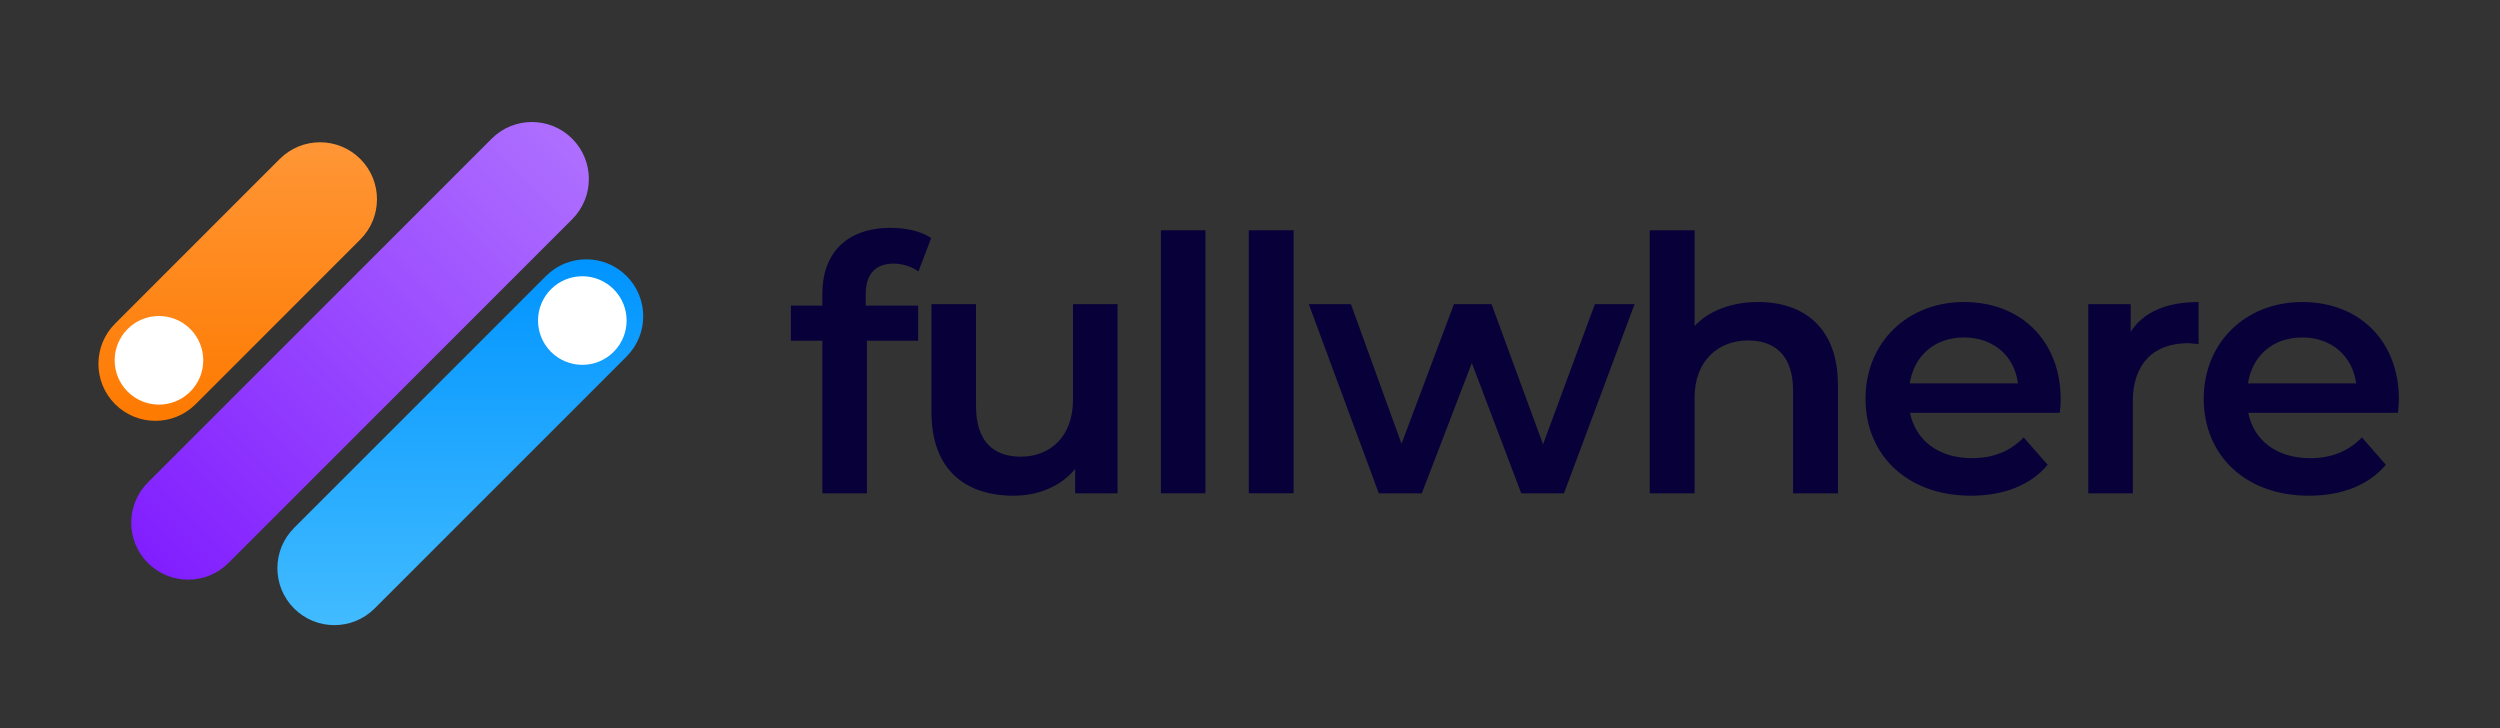
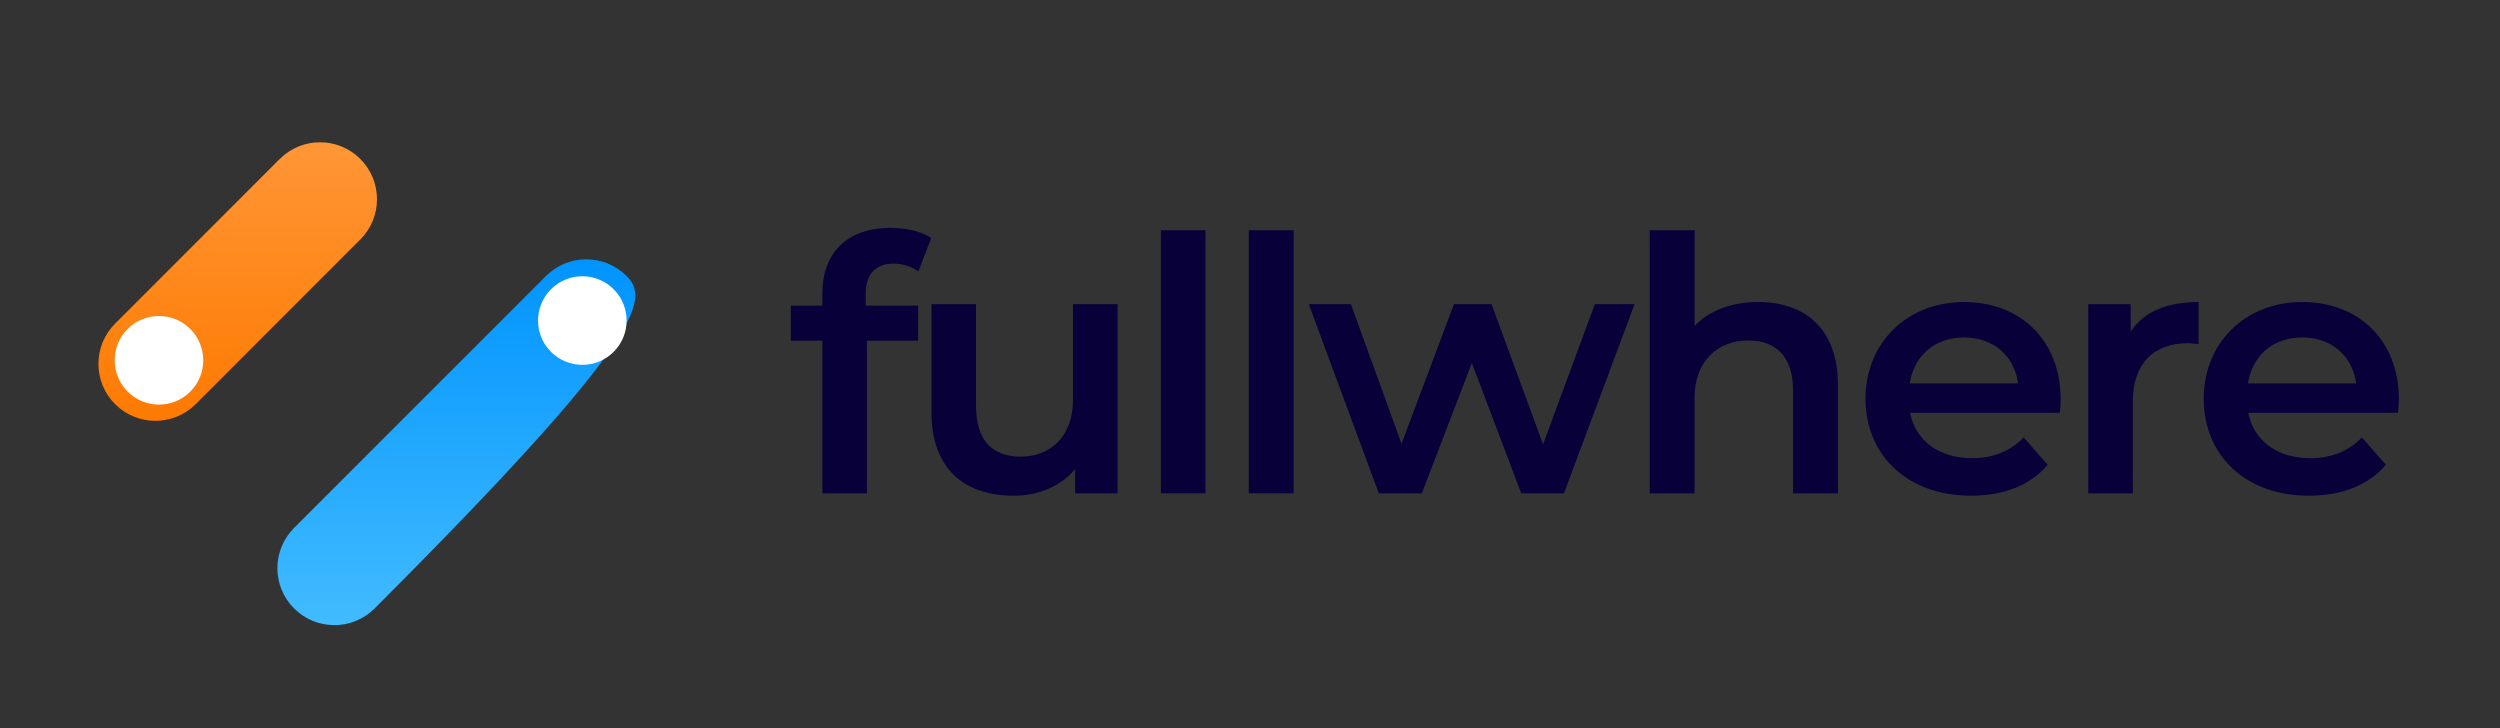
<svg xmlns="http://www.w3.org/2000/svg" width="508" height="148" viewBox="0 0 508 148" fill="none">
  <rect x="0" y="0" width="508" height="148" fill="#333333" stroke="none" />
-   <path d="M59.757 107.272C55.237 111.791 55.237 119.118 59.757 123.638C64.276 128.157 71.603 128.157 76.122 123.638L127.313 72.447C131.832 67.928 131.832 60.601 127.313 56.082C122.793 51.562 115.466 51.562 110.947 56.082L59.757 107.272Z" fill="url(#paint0_linear_47_8745)" />
+   <path d="M59.757 107.272C55.237 111.791 55.237 119.118 59.757 123.638C64.276 128.157 71.603 128.157 76.122 123.638C131.832 67.928 131.832 60.601 127.313 56.082C122.793 51.562 115.466 51.562 110.947 56.082L59.757 107.272Z" fill="url(#paint0_linear_47_8745)" />
  <path d="M124.692 58.77C121.177 55.255 115.478 55.255 111.963 58.77C108.448 62.285 108.448 67.984 111.963 71.499C115.478 75.014 121.177 75.014 124.692 71.499C128.207 67.984 128.207 62.285 124.692 58.77Z" fill="white" />
-   <path d="M116.27 44.549C120.789 40.029 120.789 32.702 116.27 28.183C111.751 23.664 104.423 23.664 99.904 28.183L30.055 98.032C25.536 102.551 25.536 109.879 30.055 114.398C34.574 118.917 41.901 118.917 46.421 114.398L116.27 44.549Z" fill="url(#paint1_linear_47_8745)" />
  <path d="M73.214 48.666C77.733 44.146 77.733 36.819 73.214 32.3C68.695 27.781 61.368 27.781 56.848 32.3L23.389 65.759C18.87 70.278 18.87 77.605 23.39 82.125C27.909 86.644 35.236 86.644 39.755 82.125L73.214 48.666Z" fill="url(#paint2_linear_47_8745)" />
  <path d="M25.935 79.579C29.45 83.094 35.149 83.094 38.664 79.579C42.179 76.064 42.179 70.365 38.664 66.85C35.149 63.335 29.45 63.335 25.935 66.85C22.42 70.365 22.42 76.064 25.935 79.579Z" fill="white" />
  <path d="M175.913 59.785V62.103H186.567V69.243H176.159V100.239H167.107V69.243H160.702V62.103H167.107V59.602C167.107 51.547 171.972 46.3 180.963 46.3C184.103 46.3 187.182 46.971 189.215 48.375L186.628 55.148C185.163 54.136 183.425 53.584 181.64 53.561C177.884 53.561 175.913 55.697 175.913 59.785Z" fill="#080039" />
  <path d="M227.088 61.798V100.239H218.466V95.297C215.572 98.836 210.953 100.727 205.965 100.727C195.989 100.727 189.276 95.297 189.276 83.764V61.798H198.329V82.483C198.329 89.5 201.654 92.795 207.443 92.795C213.232 92.795 218.035 88.89 218.035 81.202V61.798H227.088Z" fill="#080039" />
  <path d="M235.894 46.788H244.946V100.239H235.894V46.788Z" fill="#080039" />
  <path d="M253.752 46.788H262.866V100.239H253.752V46.788Z" fill="#080039" />
  <path d="M332.147 61.798L317.799 100.239H309.115L299.078 73.758L288.916 100.239H280.172L265.946 61.798H274.506L284.79 90.171L295.444 61.798H303.08L313.549 90.293L324.08 61.798H332.147Z" fill="#080039" />
  <path d="M373.468 78.212V100.239H364.354V79.371C364.354 72.537 360.967 69.181 355.178 69.181C349.389 69.181 344.34 73.086 344.34 80.774V100.239H335.226V46.788H344.34V66.252C347.296 63.079 351.914 61.371 357.272 61.371C366.571 61.371 373.468 66.618 373.468 78.212Z" fill="#080039" />
  <path d="M418.546 83.886H388.125C389.233 89.5 393.975 93.1 400.688 93.1C405.06 93.1 408.447 91.697 411.218 88.89L416.083 94.442C412.635 98.591 407.154 100.727 400.503 100.727C387.509 100.727 379.072 92.429 379.072 81.019C379.072 69.608 387.571 61.371 399.086 61.371C410.602 61.371 418.731 69.181 418.731 81.202C418.727 82.1 418.665 82.996 418.546 83.886ZM388.063 77.907H410.048C409.371 72.354 405.06 68.571 399.086 68.571C393.113 68.571 388.925 72.293 388.063 77.907Z" fill="#080039" />
  <path d="M446.751 61.371V69.913L444.657 69.73C437.76 69.73 433.388 73.757 433.388 81.568V100.239H424.335V61.798H432.956V67.412C435.543 63.385 440.285 61.371 446.751 61.371Z" fill="#080039" />
  <path d="M487.272 83.886H456.85C457.959 89.5 462.639 93.1 469.413 93.1C473.786 93.1 477.173 91.697 479.944 88.89L484.809 94.442C481.299 98.591 475.879 100.727 469.167 100.727C456.173 100.727 447.798 92.429 447.798 81.019C447.798 69.608 456.296 61.371 467.812 61.371C479.328 61.371 487.457 69.181 487.457 81.202C487.457 81.934 487.334 83.032 487.272 83.886ZM456.789 77.907H478.774C478.035 72.354 473.786 68.571 467.812 68.571C461.839 68.571 457.651 72.293 456.789 77.907Z" fill="#080039" />
  <defs>
    <linearGradient id="paint0_linear_47_8745" x1="93.535" y1="52.692" x2="93.535" y2="127.027" gradientUnits="userSpaceOnUse">
      <stop stop-color="#0094FF" />
      <stop offset="1" stop-color="#42BBFF" />
    </linearGradient>
    <linearGradient id="paint1_linear_47_8745" x1="116.27" y1="28.183" x2="30.055" y2="114.397" gradientUnits="userSpaceOnUse">
      <stop stop-color="#AE6FFF" />
      <stop offset="1" stop-color="#811EFF" />
    </linearGradient>
    <linearGradient id="paint2_linear_47_8745" x1="48.302" y1="28.91" x2="48.302" y2="85.514" gradientUnits="userSpaceOnUse">
      <stop stop-color="#FF9636" />
      <stop offset="1" stop-color="#FE7A00" />
    </linearGradient>
  </defs>
</svg>